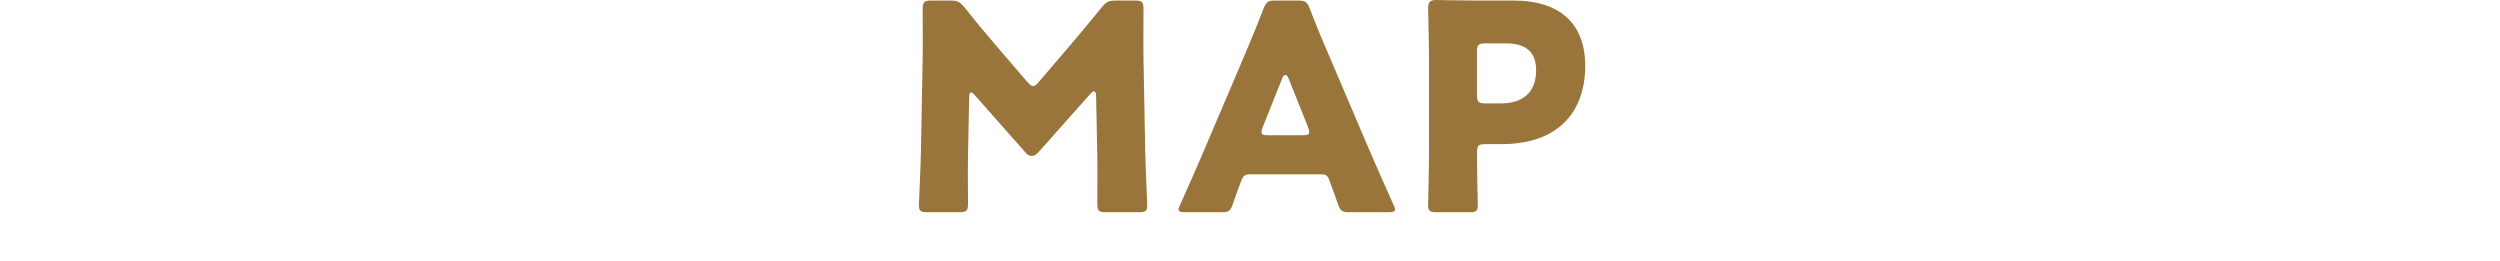
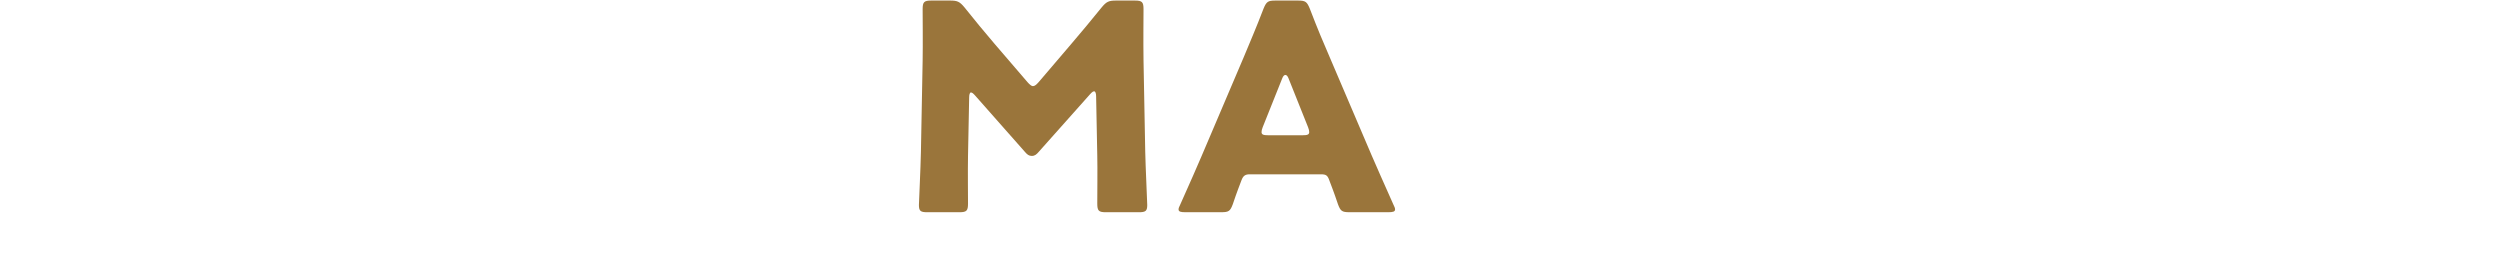
<svg xmlns="http://www.w3.org/2000/svg" version="1.1" id="レイヤー_1" x="0px" y="0px" width="167.275px" height="17.495px" viewBox="0 0 167.275 17.495" style="enable-background:new 0 0 167.275 17.495;" xml:space="preserve">
  <g>
    <path style="fill:#9A753B;" d="M64.77,10.414c-0.019,1.057,0,2.748,0,3.209c0,0.481-0.096,0.577-0.577,0.577h-2.151   c-0.442,0-0.557-0.077-0.557-0.481c0-0.134,0.115-2.536,0.134-3.554l0.115-6.111c0.02-1.057,0-3.016,0-3.44   c0-0.48,0.096-0.577,0.577-0.577h1.269c0.48,0,0.634,0.077,0.941,0.442c0.672,0.846,1.345,1.653,1.998,2.421l2.229,2.594   c0.154,0.173,0.269,0.27,0.365,0.27c0.116,0,0.23-0.096,0.385-0.27l2.133-2.498c0.653-0.769,1.402-1.653,2.094-2.517   c0.308-0.365,0.462-0.442,0.943-0.442h1.268c0.481,0,0.577,0.096,0.577,0.577c0,0.865-0.02,1.941,0,3.44l0.115,6.111   c0.02,0.98,0.134,3.362,0.134,3.554c0,0.403-0.115,0.481-0.557,0.481h-2.21c-0.48,0-0.576-0.096-0.576-0.577   c0-0.422,0.019-2.44,0-3.189l-0.077-3.978c0-0.192-0.039-0.346-0.134-0.346c-0.057,0-0.134,0.039-0.269,0.192l-3.44,3.862   c-0.134,0.153-0.25,0.269-0.461,0.269c-0.193,0-0.308-0.096-0.442-0.25l-3.345-3.785c-0.135-0.153-0.212-0.211-0.288-0.211   c-0.077,0-0.116,0.153-0.116,0.346L64.77,10.414z" />
    <path style="fill:#9A753B;" d="M83.623,11.663c-0.308,0-0.442,0.096-0.558,0.403c-0.134,0.365-0.288,0.731-0.577,1.595   c-0.173,0.461-0.269,0.538-0.768,0.538h-2.421c-0.308,0-0.442-0.039-0.442-0.192c0-0.077,0.039-0.173,0.116-0.327   c0.711-1.595,1.095-2.46,1.421-3.228l2.825-6.629c0.365-0.884,0.826-1.941,1.325-3.248c0.193-0.461,0.289-0.538,0.788-0.538h1.518   c0.499,0,0.595,0.077,0.787,0.538c0.5,1.307,0.961,2.402,1.307,3.19l2.824,6.61c0.365,0.846,0.75,1.71,1.46,3.305   c0.077,0.154,0.116,0.25,0.116,0.327c0,0.153-0.134,0.192-0.442,0.192h-2.613c-0.499,0-0.596-0.077-0.768-0.538   c-0.289-0.864-0.442-1.23-0.577-1.595c-0.116-0.326-0.212-0.403-0.558-0.403C88.386,11.663,83.623,11.663,83.623,11.663z    M84.487,8.512c-0.057,0.134-0.077,0.25-0.077,0.326c0,0.173,0.134,0.212,0.442,0.212h2.306c0.308,0,0.442-0.039,0.442-0.212   c0-0.077-0.02-0.192-0.077-0.326l-1.306-3.266c-0.058-0.154-0.134-0.231-0.212-0.231c-0.078,0-0.154,0.077-0.212,0.231   L84.487,8.512z" />
-     <path style="fill:#9A753B;" d="M96.114,14.2c-0.442,0-0.558-0.077-0.558-0.481c0-0.134,0.057-2.344,0.057-3.362V3.824   c0-1.019-0.057-3.151-0.057-3.286C95.556,0.134,95.691,0,96.094,0c0.134,0,1.826,0.038,2.71,0.038h2.517   c2.94,0,4.746,1.461,4.746,4.362c0,3.113-1.826,5.245-5.61,5.245H99.4c-0.481,0-0.577,0.096-0.577,0.577   c0,1.172,0.058,3.362,0.058,3.497c0,0.403-0.116,0.481-0.558,0.481H96.114z M98.823,6.341c0,0.481,0.096,0.577,0.577,0.577h1.037   c1.461,0,2.345-0.749,2.345-2.209c0-1.153-0.596-1.807-2.017-1.807H99.4c-0.481,0-0.577,0.096-0.577,0.577V6.341z" />
  </g>
</svg>